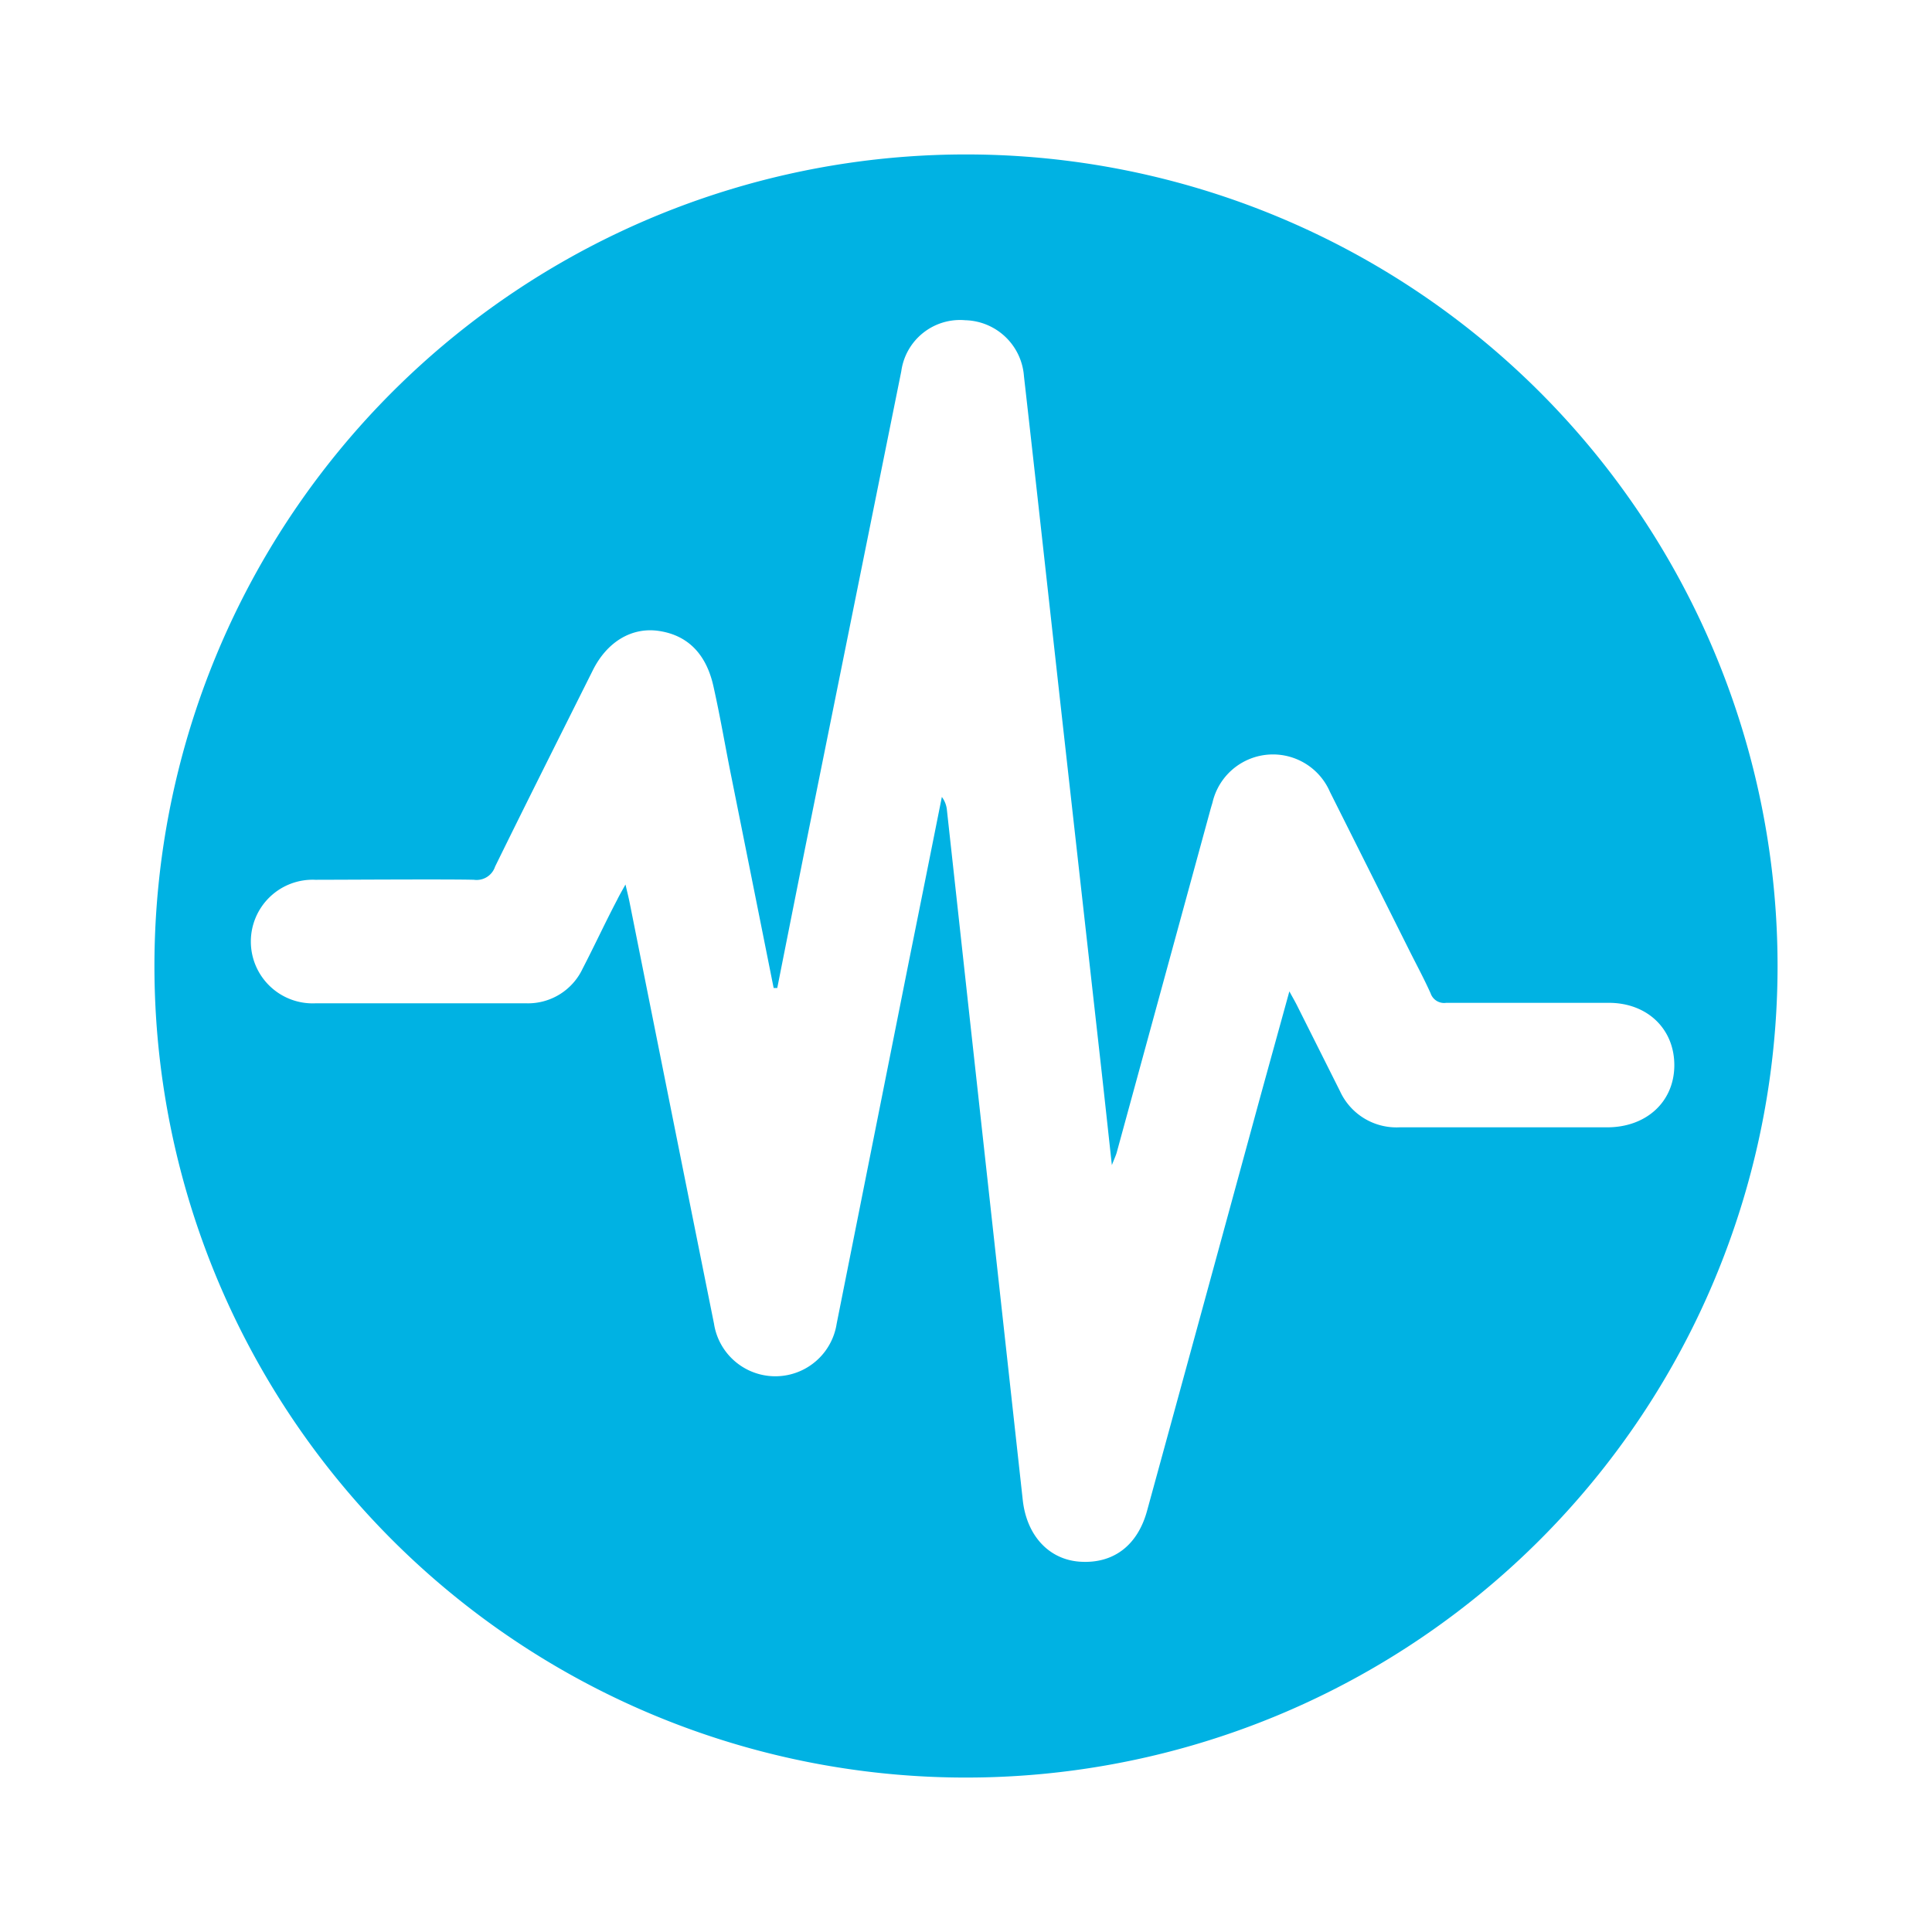
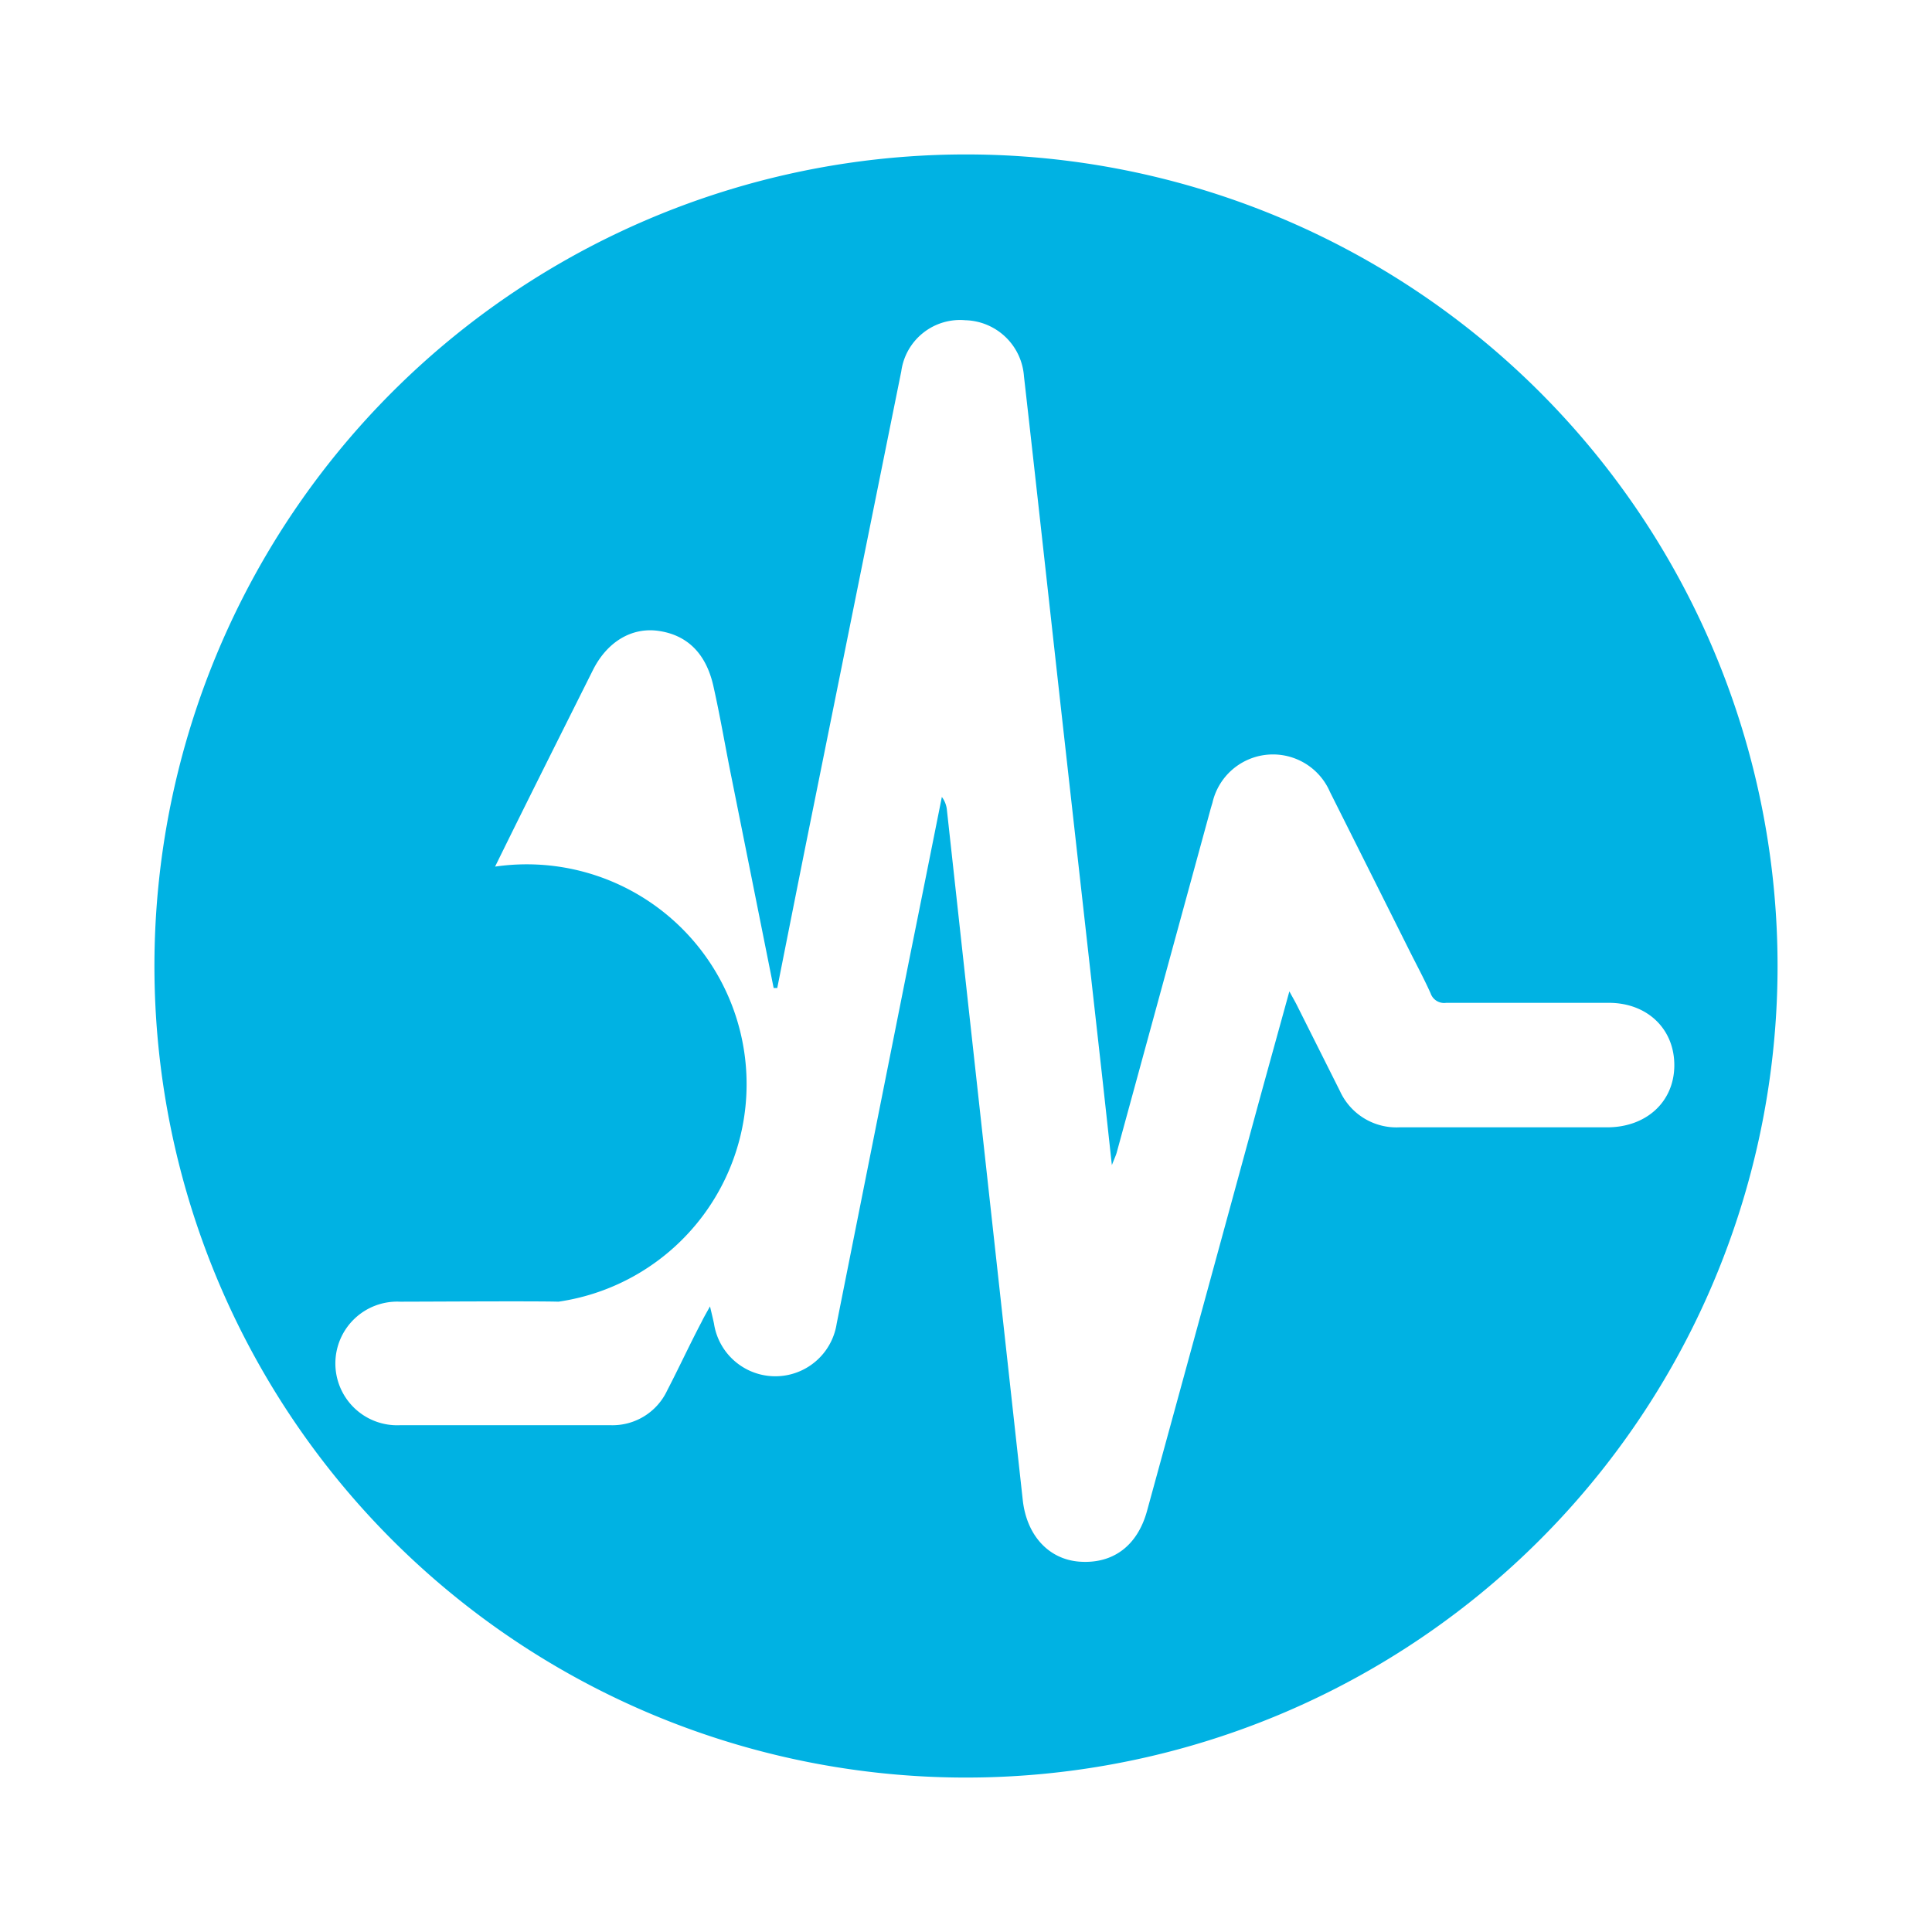
<svg xmlns="http://www.w3.org/2000/svg" viewBox="0 0 160 160" data-sanitized-data-name="Layer 1" data-name="Layer 1" id="Layer_1">
  <defs>
    <style>.cls-1{fill:#00b2e3;fill-rule:evenodd;}</style>
  </defs>
-   <path d="M80,12.79A67.21,67.21,0,1,0,147.21,80,67.21,67.21,0,0,0,80,12.79Zm53.1,80.57H115.9a5.14,5.14,0,0,1-4.93-3l-3.51-7c-.17-.35-.37-.69-.68-1.26-.88,3.2-1.7,6.15-2.51,9.1Q99.65,108.14,95,125.1c-.79,2.91-2.82,4.43-5.6,4.23-2.56-.19-4.38-2.18-4.7-5.11L80.18,83.15C79.59,77.76,79,72.37,78.41,67A2.12,2.12,0,0,0,78,66q-1.35,6.77-2.71,13.52l-6,30.1a5.14,5.14,0,0,1-10.16,0q-3.51-17.46-7-34.94c-.08-.39-.18-.78-.33-1.43-.3.54-.51.9-.69,1.27-1,1.9-1.88,3.81-2.86,5.7a5,5,0,0,1-4.66,2.87c-3.42,0-14.06,0-17.47,0a5.12,5.12,0,1,1,0-10.23c2,0,11.16-.06,13.13,0A1.61,1.61,0,0,0,41,71.77c2.67-5.44,5.39-10.85,8.1-16.27,1.17-2.34,3.19-3.55,5.38-3.26,2.45.33,4,1.9,4.6,4.58s1,5.12,1.52,7.67q1.74,8.67,3.47,17.33h.3q1.13-5.7,2.27-11.41,4-19.83,8-39.66a4.91,4.91,0,0,1,5.3-4.23,5,5,0,0,1,4.86,4.64c1.06,9.34,2.08,18.68,3.12,28l3.27,29.21c.29,2.59.57,5.19.89,8.12.22-.57.35-.83.42-1.11l7.71-28.21c.06-.23.13-.46.2-.69a5.14,5.14,0,0,1,9.73-.9q3.34,6.66,6.68,13.34c.56,1.11,1.15,2.21,1.66,3.35a1.18,1.18,0,0,0,1.29.78c2,0,11.49,0,13.46,0,3.22,0,5.45,2.19,5.43,5.2S136.33,93.36,133.1,93.36Z" class="cls-1" />
+   <path d="M80,12.79A67.21,67.21,0,1,0,147.21,80,67.21,67.21,0,0,0,80,12.79Zm53.1,80.57H115.9a5.14,5.14,0,0,1-4.93-3l-3.51-7c-.17-.35-.37-.69-.68-1.26-.88,3.2-1.7,6.15-2.51,9.1Q99.65,108.14,95,125.1c-.79,2.91-2.82,4.43-5.6,4.23-2.56-.19-4.38-2.18-4.7-5.11L80.18,83.15C79.59,77.76,79,72.37,78.41,67A2.12,2.12,0,0,0,78,66q-1.35,6.77-2.71,13.52l-6,30.1a5.14,5.14,0,0,1-10.16,0c-.08-.39-.18-.78-.33-1.43-.3.54-.51.9-.69,1.27-1,1.9-1.88,3.81-2.86,5.7a5,5,0,0,1-4.66,2.87c-3.42,0-14.06,0-17.47,0a5.12,5.12,0,1,1,0-10.23c2,0,11.16-.06,13.13,0A1.61,1.61,0,0,0,41,71.77c2.67-5.44,5.39-10.85,8.1-16.27,1.17-2.34,3.19-3.55,5.38-3.26,2.45.33,4,1.9,4.6,4.58s1,5.12,1.52,7.67q1.74,8.67,3.47,17.33h.3q1.13-5.7,2.27-11.41,4-19.83,8-39.66a4.91,4.91,0,0,1,5.3-4.23,5,5,0,0,1,4.86,4.64c1.06,9.34,2.08,18.68,3.12,28l3.27,29.21c.29,2.59.57,5.19.89,8.12.22-.57.35-.83.42-1.11l7.71-28.21c.06-.23.13-.46.2-.69a5.14,5.14,0,0,1,9.73-.9q3.34,6.66,6.68,13.34c.56,1.11,1.15,2.21,1.66,3.35a1.18,1.18,0,0,0,1.29.78c2,0,11.49,0,13.46,0,3.22,0,5.45,2.19,5.43,5.2S136.33,93.36,133.1,93.36Z" class="cls-1" />
</svg>